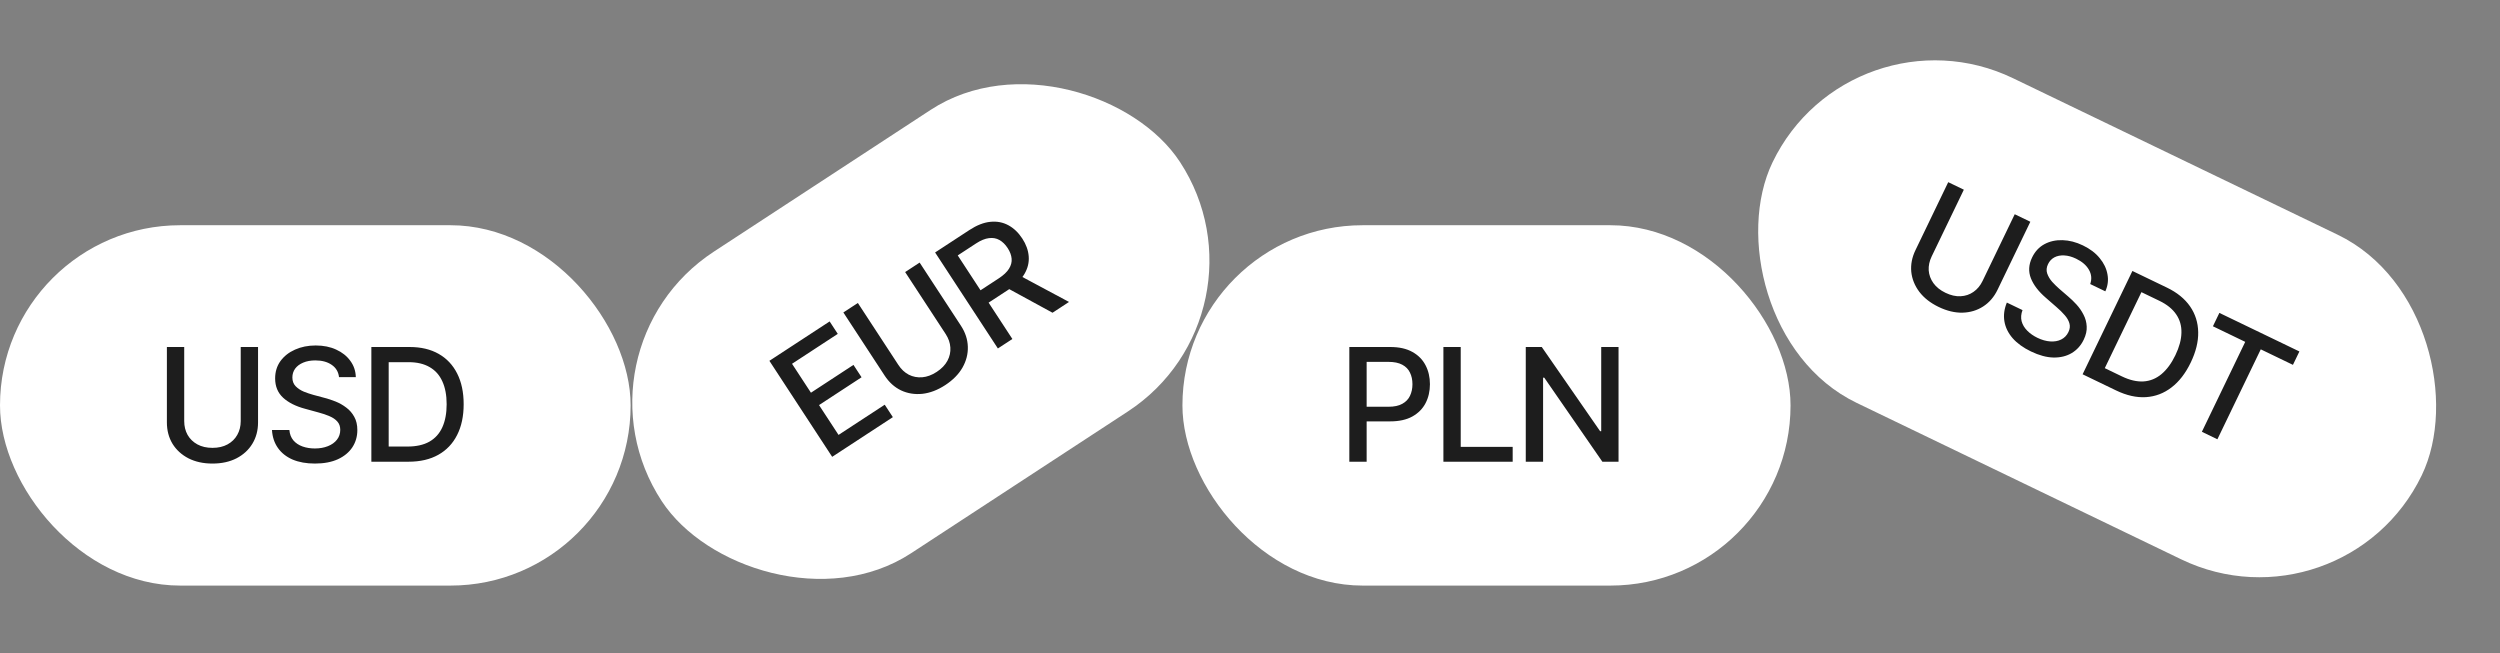
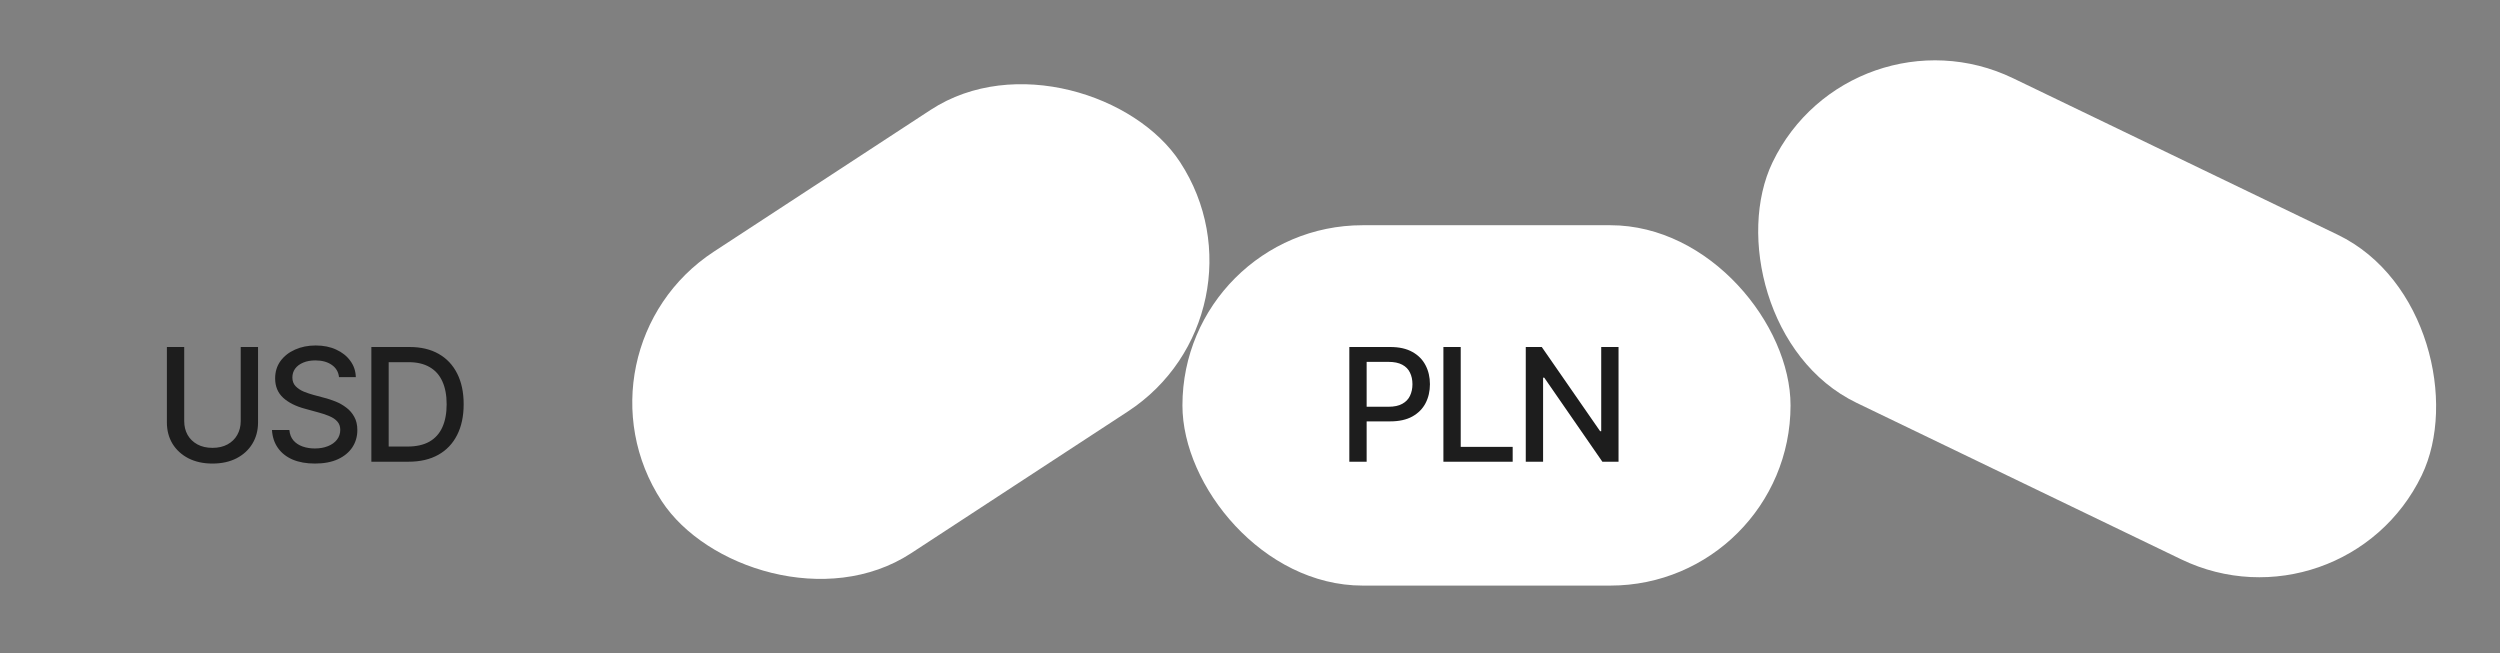
<svg xmlns="http://www.w3.org/2000/svg" width="222" height="58" viewBox="0 0 222 58" fill="none">
  <rect x="0" y="0" width="222" height="58" fill="#808080" stroke="none" />
-   <rect y="20" width="56" height="32" rx="16" fill="white" />
  <path d="M21.376 30.814H22.914V37.514C22.914 38.225 22.745 38.856 22.408 39.407C22.076 39.954 21.606 40.385 21 40.699C20.394 41.009 19.683 41.164 18.867 41.164C18.056 41.164 17.345 41.009 16.734 40.699C16.128 40.385 15.657 39.954 15.319 39.407C14.987 38.856 14.82 38.225 14.82 37.514V30.814H16.358V37.391C16.358 37.851 16.459 38.261 16.659 38.621C16.864 38.977 17.154 39.257 17.527 39.462C17.906 39.667 18.352 39.77 18.867 39.77C19.387 39.77 19.833 39.667 20.207 39.462C20.581 39.257 20.868 38.977 21.068 38.621C21.273 38.261 21.376 37.851 21.376 37.391V30.814ZM27.966 41.164C27.205 41.164 26.544 41.046 25.983 40.809C25.427 40.567 24.992 40.223 24.678 39.776C24.363 39.33 24.188 38.799 24.151 38.184H25.696C25.728 38.553 25.847 38.86 26.052 39.106C26.261 39.348 26.533 39.528 26.865 39.647C27.198 39.765 27.562 39.824 27.959 39.824C28.392 39.824 28.779 39.756 29.121 39.619C29.463 39.482 29.73 39.291 29.921 39.045C30.117 38.794 30.215 38.503 30.215 38.17C30.215 37.869 30.128 37.623 29.955 37.432C29.787 37.24 29.556 37.083 29.265 36.96C28.973 36.832 28.645 36.721 28.28 36.625L27.084 36.297C26.264 36.078 25.616 35.752 25.143 35.319C24.669 34.882 24.432 34.31 24.432 33.603C24.432 33.016 24.589 32.503 24.903 32.065C25.222 31.628 25.653 31.288 26.195 31.047C26.742 30.801 27.355 30.678 28.034 30.678C28.727 30.678 29.335 30.801 29.859 31.047C30.388 31.288 30.805 31.621 31.11 32.045C31.42 32.464 31.582 32.945 31.596 33.487H30.105C30.051 33.018 29.832 32.653 29.449 32.394C29.071 32.134 28.588 32.004 28 32.004C27.59 32.004 27.23 32.07 26.92 32.202C26.615 32.33 26.378 32.508 26.209 32.735C26.045 32.963 25.963 33.225 25.963 33.522C25.963 33.84 26.061 34.1 26.257 34.301C26.457 34.501 26.699 34.661 26.981 34.779C27.269 34.893 27.544 34.987 27.809 35.06L28.8 35.326C29.123 35.408 29.456 35.518 29.798 35.654C30.14 35.791 30.456 35.971 30.748 36.194C31.044 36.413 31.281 36.687 31.459 37.015C31.641 37.338 31.732 37.73 31.732 38.19C31.732 38.76 31.584 39.27 31.288 39.722C30.992 40.168 30.564 40.522 30.003 40.781C29.442 41.036 28.763 41.164 27.966 41.164ZM36.278 41H33.763V39.653H36.19C36.964 39.653 37.609 39.51 38.124 39.223C38.639 38.931 39.024 38.505 39.279 37.944C39.535 37.379 39.662 36.696 39.662 35.894C39.662 35.096 39.535 34.419 39.279 33.863C39.029 33.307 38.653 32.886 38.151 32.599C37.65 32.307 37.028 32.161 36.285 32.161H33.708V30.814H36.381C37.379 30.814 38.236 31.017 38.951 31.423C39.667 31.828 40.216 32.412 40.599 33.173C40.981 33.929 41.173 34.836 41.173 35.894C41.173 36.955 40.979 37.867 40.592 38.628C40.209 39.389 39.653 39.975 38.924 40.385C38.195 40.795 37.313 41 36.278 41ZM34.515 30.814V41H32.977V30.814H34.515Z" fill="#1D1D1D" />
  <rect x="50" y="31.102" width="55" height="32" rx="16" transform="rotate(-33.182 50 31.102)" fill="white" />
-   <path d="M73.897 40.566L68.322 32.041L73.672 28.543L74.394 29.648L70.332 32.304L72.012 34.873L75.788 32.403L76.506 33.502L72.73 35.971L74.462 38.62L78.564 35.938L79.286 37.042L73.897 40.566ZM80.377 24.159L81.664 23.317L85.331 28.924C85.72 29.518 85.924 30.139 85.944 30.785C85.965 31.425 85.808 32.042 85.472 32.637C85.135 33.228 84.624 33.747 83.942 34.194C83.263 34.638 82.583 34.897 81.902 34.972C81.223 35.04 80.592 34.938 80.011 34.665C79.431 34.386 78.946 33.948 78.557 33.353L74.89 27.746L76.178 26.905L79.777 32.408C80.029 32.794 80.337 33.082 80.702 33.274C81.068 33.459 81.464 33.535 81.889 33.502C82.318 33.467 82.748 33.308 83.178 33.026C83.613 32.742 83.931 32.412 84.132 32.036C84.332 31.66 84.419 31.268 84.392 30.86C84.367 30.447 84.228 30.048 83.976 29.662L80.377 24.159ZM88.612 30.943L83.037 22.419L86.081 20.428C86.741 19.997 87.363 19.753 87.948 19.698C88.529 19.639 89.061 19.74 89.543 20.002C90.022 20.26 90.434 20.653 90.778 21.179C91.118 21.698 91.308 22.227 91.35 22.765C91.392 23.304 91.265 23.826 90.969 24.33C90.676 24.832 90.198 25.3 89.534 25.734L87.24 27.234L86.522 26.136L88.696 24.714C89.119 24.437 89.42 24.153 89.6 23.861C89.783 23.567 89.861 23.269 89.832 22.966C89.806 22.661 89.689 22.349 89.48 22.028C89.268 21.704 89.025 21.466 88.75 21.313C88.474 21.156 88.163 21.101 87.817 21.147C87.473 21.187 87.089 21.346 86.666 21.622L85.047 22.681L89.899 30.102L88.612 30.943ZM93.464 27.771L88.88 25.271L90.305 24.339L94.928 26.813L93.464 27.771Z" fill="#1D1D1D" />
  <rect x="105" y="20" width="54" height="32" rx="16" fill="white" />
  <path d="M119.82 41V30.814H123.457C124.245 30.814 124.899 30.96 125.419 31.252C125.938 31.539 126.328 31.933 126.588 32.435C126.848 32.931 126.978 33.492 126.978 34.116C126.978 34.741 126.848 35.303 126.588 35.805C126.328 36.301 125.936 36.696 125.412 36.987C124.893 37.274 124.236 37.418 123.443 37.418H120.955V36.119H123.3C123.806 36.119 124.214 36.033 124.523 35.859C124.838 35.686 125.066 35.449 125.207 35.148C125.353 34.843 125.426 34.499 125.426 34.116C125.426 33.729 125.353 33.387 125.207 33.091C125.066 32.79 124.838 32.555 124.523 32.387C124.209 32.218 123.799 32.134 123.293 32.134H121.358V41H119.82ZM128.174 41V30.814H129.712V39.681H134.326V41H128.174ZM143.726 30.814V41H142.29L137.129 33.535H137.026V41H135.488V30.814H136.91L142.092 38.293H142.188V30.814H143.726Z" fill="#1D1D1D" />
  <rect x="164.35" width="64" height="32" rx="16" transform="rotate(25.738 164.35 0)" fill="white" />
-   <path d="M178.908 19.024L180.294 19.692L177.385 25.727C177.076 26.367 176.65 26.863 176.107 27.213C175.57 27.561 174.96 27.745 174.277 27.765C173.597 27.781 172.889 27.612 172.154 27.258C171.423 26.905 170.85 26.457 170.435 25.913C170.025 25.366 169.787 24.773 169.721 24.134C169.661 23.493 169.785 22.852 170.094 22.212L173.003 16.177L174.389 16.845L171.533 22.769C171.333 23.184 171.245 23.597 171.269 24.008C171.3 24.417 171.439 24.796 171.686 25.142C171.938 25.491 172.296 25.778 172.76 26.001C173.228 26.227 173.674 26.329 174.1 26.306C174.526 26.284 174.906 26.156 175.241 25.923C175.582 25.688 175.853 25.363 176.053 24.948L178.908 19.024ZM180.35 31.209C179.664 30.878 179.121 30.485 178.719 30.028C178.323 29.569 178.08 29.07 177.991 28.531C177.901 27.992 177.974 27.438 178.208 26.868L179.6 27.538C179.468 27.885 179.442 28.213 179.519 28.524C179.603 28.833 179.769 29.113 180.018 29.364C180.266 29.615 180.569 29.827 180.926 29.999C181.316 30.187 181.694 30.294 182.062 30.319C182.429 30.344 182.752 30.288 183.031 30.149C183.317 30.008 183.532 29.788 183.676 29.488C183.807 29.218 183.836 28.958 183.763 28.711C183.694 28.465 183.555 28.223 183.346 27.986C183.138 27.744 182.891 27.501 182.604 27.257L181.669 26.442C181.025 25.888 180.584 25.314 180.345 24.718C180.108 24.118 180.143 23.5 180.45 22.864C180.705 22.334 181.069 21.941 181.543 21.683C182.02 21.427 182.555 21.309 183.149 21.326C183.748 21.342 184.354 21.498 184.965 21.793C185.589 22.093 186.084 22.468 186.449 22.918C186.821 23.365 187.052 23.846 187.143 24.36C187.24 24.872 187.177 25.376 186.953 25.87L185.611 25.223C185.766 24.776 185.727 24.353 185.495 23.953C185.267 23.554 184.888 23.228 184.359 22.972C183.989 22.794 183.636 22.697 183.3 22.682C182.969 22.664 182.679 22.721 182.428 22.853C182.181 22.987 181.993 23.188 181.865 23.455C181.726 23.742 181.702 24.019 181.791 24.284C181.885 24.552 182.033 24.801 182.236 25.03C182.445 25.257 182.653 25.461 182.859 25.642L183.636 26.312C183.892 26.527 184.144 26.77 184.393 27.041C184.641 27.313 184.849 27.613 185.014 27.94C185.186 28.266 185.281 28.615 185.299 28.988C185.322 29.359 185.234 29.751 185.034 30.166C184.787 30.679 184.432 31.075 183.969 31.352C183.508 31.626 182.969 31.758 182.351 31.749C181.735 31.735 181.068 31.555 180.35 31.209ZM187.909 34.671L185.643 33.578L186.228 32.365L188.414 33.419C189.112 33.756 189.755 33.906 190.343 33.871C190.934 33.832 191.466 33.616 191.939 33.222C192.415 32.823 192.826 32.263 193.175 31.541C193.521 30.822 193.7 30.157 193.711 29.545C193.727 28.936 193.572 28.393 193.245 27.916C192.92 27.436 192.423 27.035 191.754 26.712L189.432 25.593L190.017 24.38L192.425 25.54C193.324 25.974 194.007 26.529 194.476 27.205C194.944 27.881 195.185 28.645 195.2 29.496C195.216 30.344 194.995 31.244 194.535 32.197C194.074 33.153 193.504 33.89 192.825 34.407C192.149 34.927 191.394 35.213 190.559 35.266C189.724 35.318 188.841 35.12 187.909 34.671ZM190.744 24.73L186.32 33.905L184.935 33.237L189.358 24.062L190.744 24.73ZM196.507 28.973L197.08 27.785L204.186 31.21L203.613 32.399L200.756 31.021L196.905 39.008L195.526 38.343L199.376 30.357L196.507 28.973Z" fill="#1D1D1D" />
</svg>